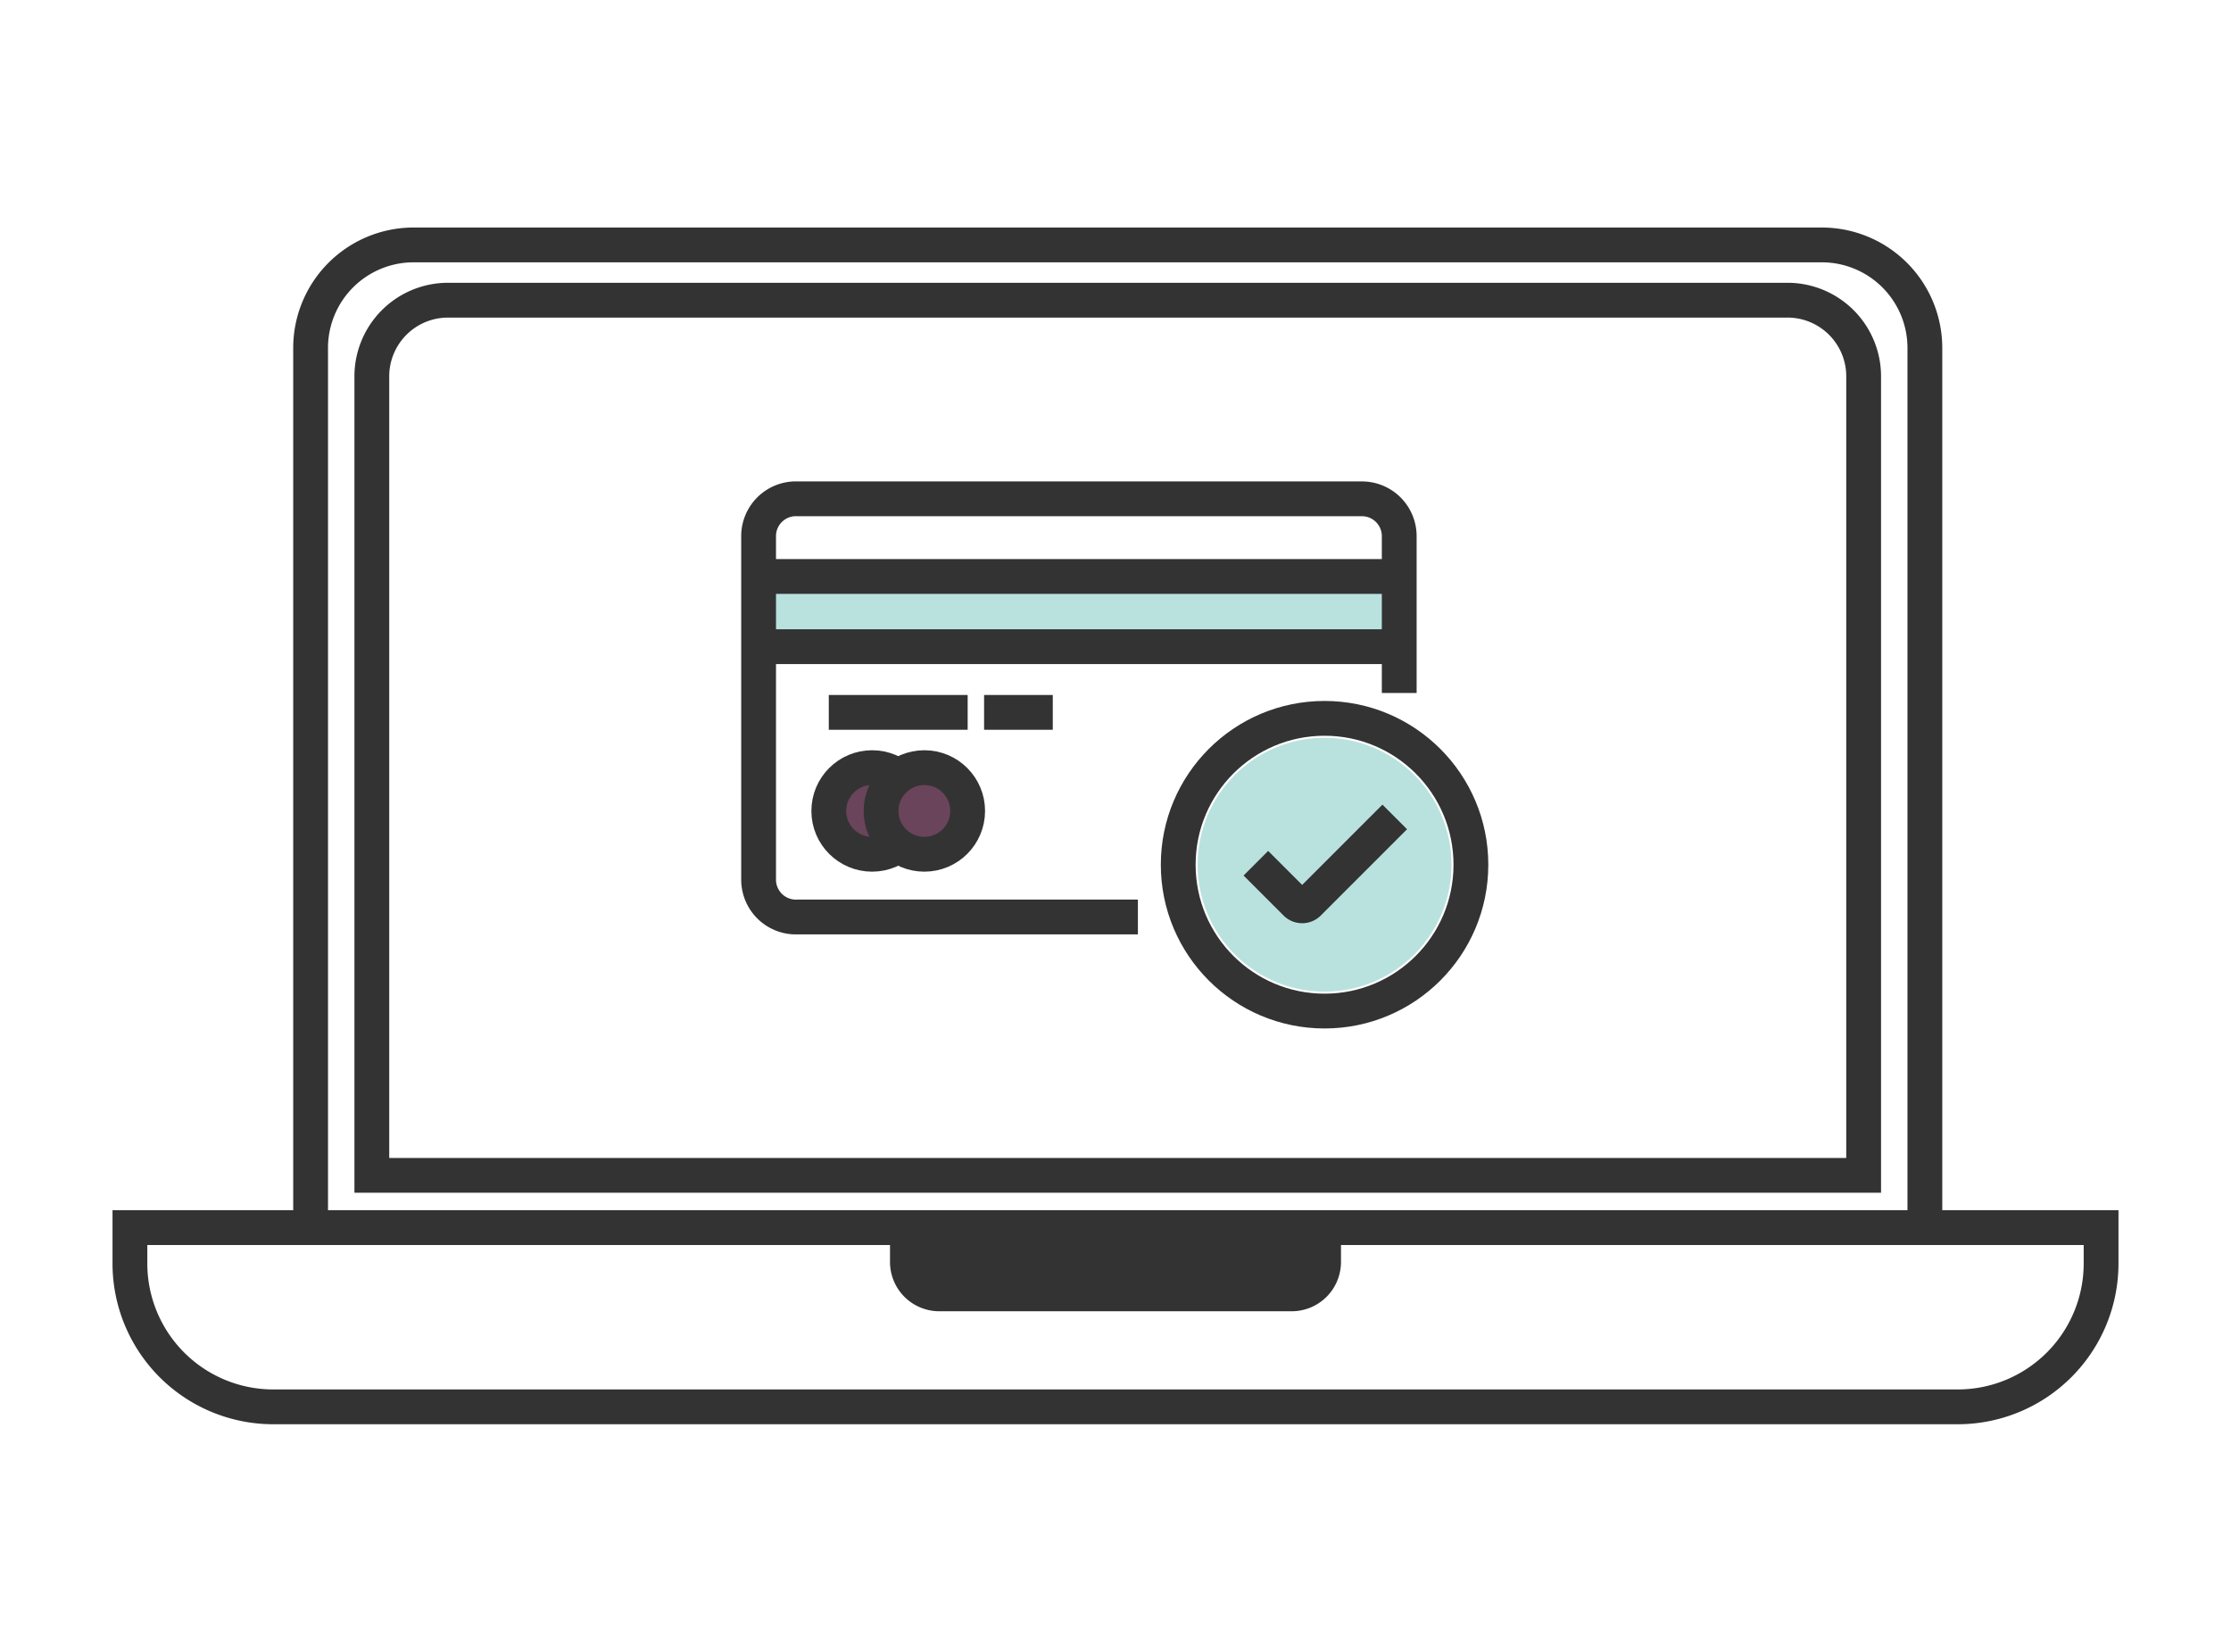
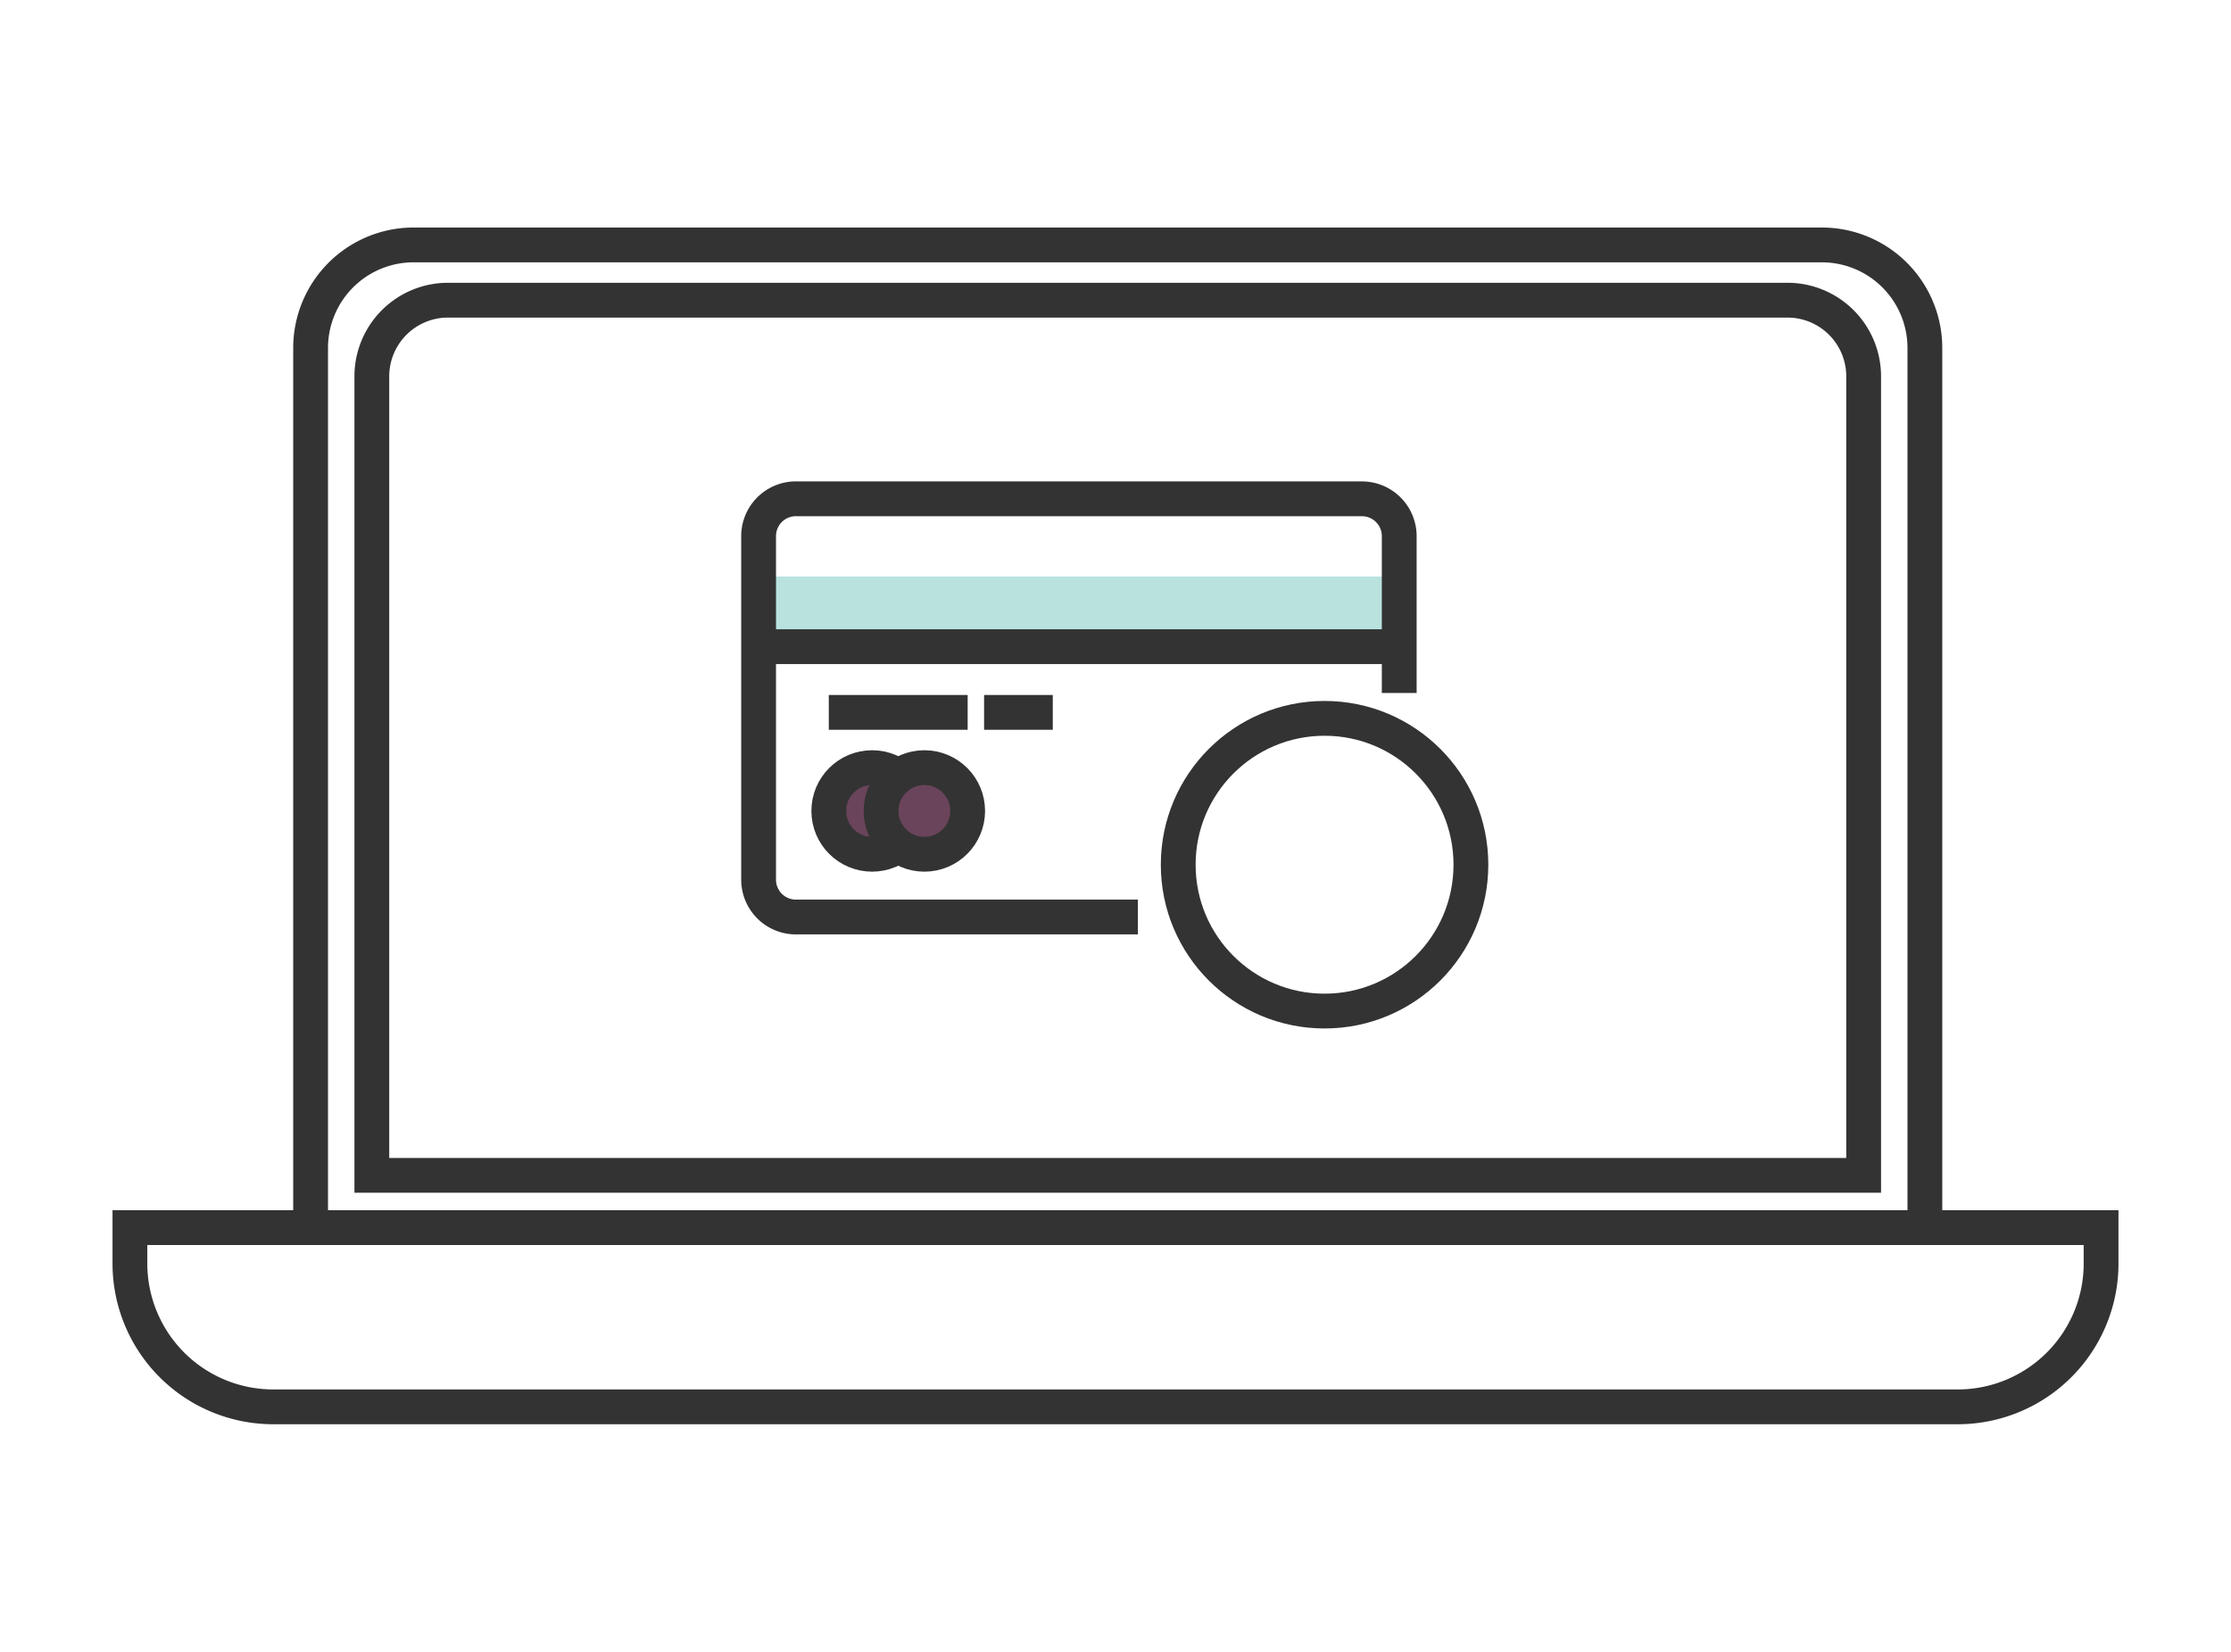
<svg xmlns="http://www.w3.org/2000/svg" id="Layer_1" data-name="Layer 1" width="149.4" height="110.6" viewBox="0 0 149.4 110.6">
  <defs>
    <style>.cls-1{fill:none;}.cls-1,.cls-4{stroke:#333;stroke-miterlimit:10;stroke-width:2.33px;}.cls-2{fill:#333;}.cls-3{fill:#52b7b0;opacity:0.4;isolation:isolate;}.cls-4{fill:#6a445a;}</style>
  </defs>
  <path class="cls-1" d="M131.2,94.2H18.2a9.6,9.6,0,0,1-9.5-9.6V82.2h132v2.4A9.6,9.6,0,0,1,131.2,94.2Z" />
-   <path class="cls-2" d="M86.5,87.8H62.9a3.3,3.3,0,0,1-3.3-3.3V82.2H89.8v2.3A3.3,3.3,0,0,1,86.5,87.8Z" />
  <path class="cls-1" d="M128.9,82.2H20.8V23.3a6.9,6.9,0,0,1,6.8-6.9H122a6.9,6.9,0,0,1,6.9,6.9V82.2Z" />
  <path class="cls-1" d="M124.8,78.7H24.9V25.2A5.1,5.1,0,0,1,30,20.1h89.7a5.1,5.1,0,0,1,5.1,5.1V78.7Z" />
  <rect class="cls-3" x="50.8" y="38.6" width="42.9" height="4.69" />
-   <circle class="cls-3" cx="88.7" cy="57.9" r="8.5" />
  <path class="cls-1" d="M76.2,61.4H53.4a2.5,2.5,0,0,1-2.6-2.5v-23a2.5,2.5,0,0,1,2.6-2.5H91.2a2.5,2.5,0,0,1,2.5,2.5V46.4" />
-   <line class="cls-1" x1="50.8" y1="38.6" x2="93.8" y2="38.6" />
  <line class="cls-1" x1="50.8" y1="43.3" x2="93.8" y2="43.3" />
  <circle class="cls-1" cx="88.7" cy="57.9" r="9.8" />
-   <path class="cls-1" d="M84.1,57.8l2.7,2.7a.6.6,0,0,0,.8,0l5.8-5.8" />
  <circle class="cls-4" cx="58.4" cy="54.3" r="2.9" />
  <circle class="cls-4" cx="61.9" cy="54.3" r="2.9" />
  <line class="cls-1" x1="55.5" y1="47.7" x2="64.8" y2="47.7" />
  <line class="cls-1" x1="65.9" y1="47.7" x2="70.5" y2="47.7" />
</svg>